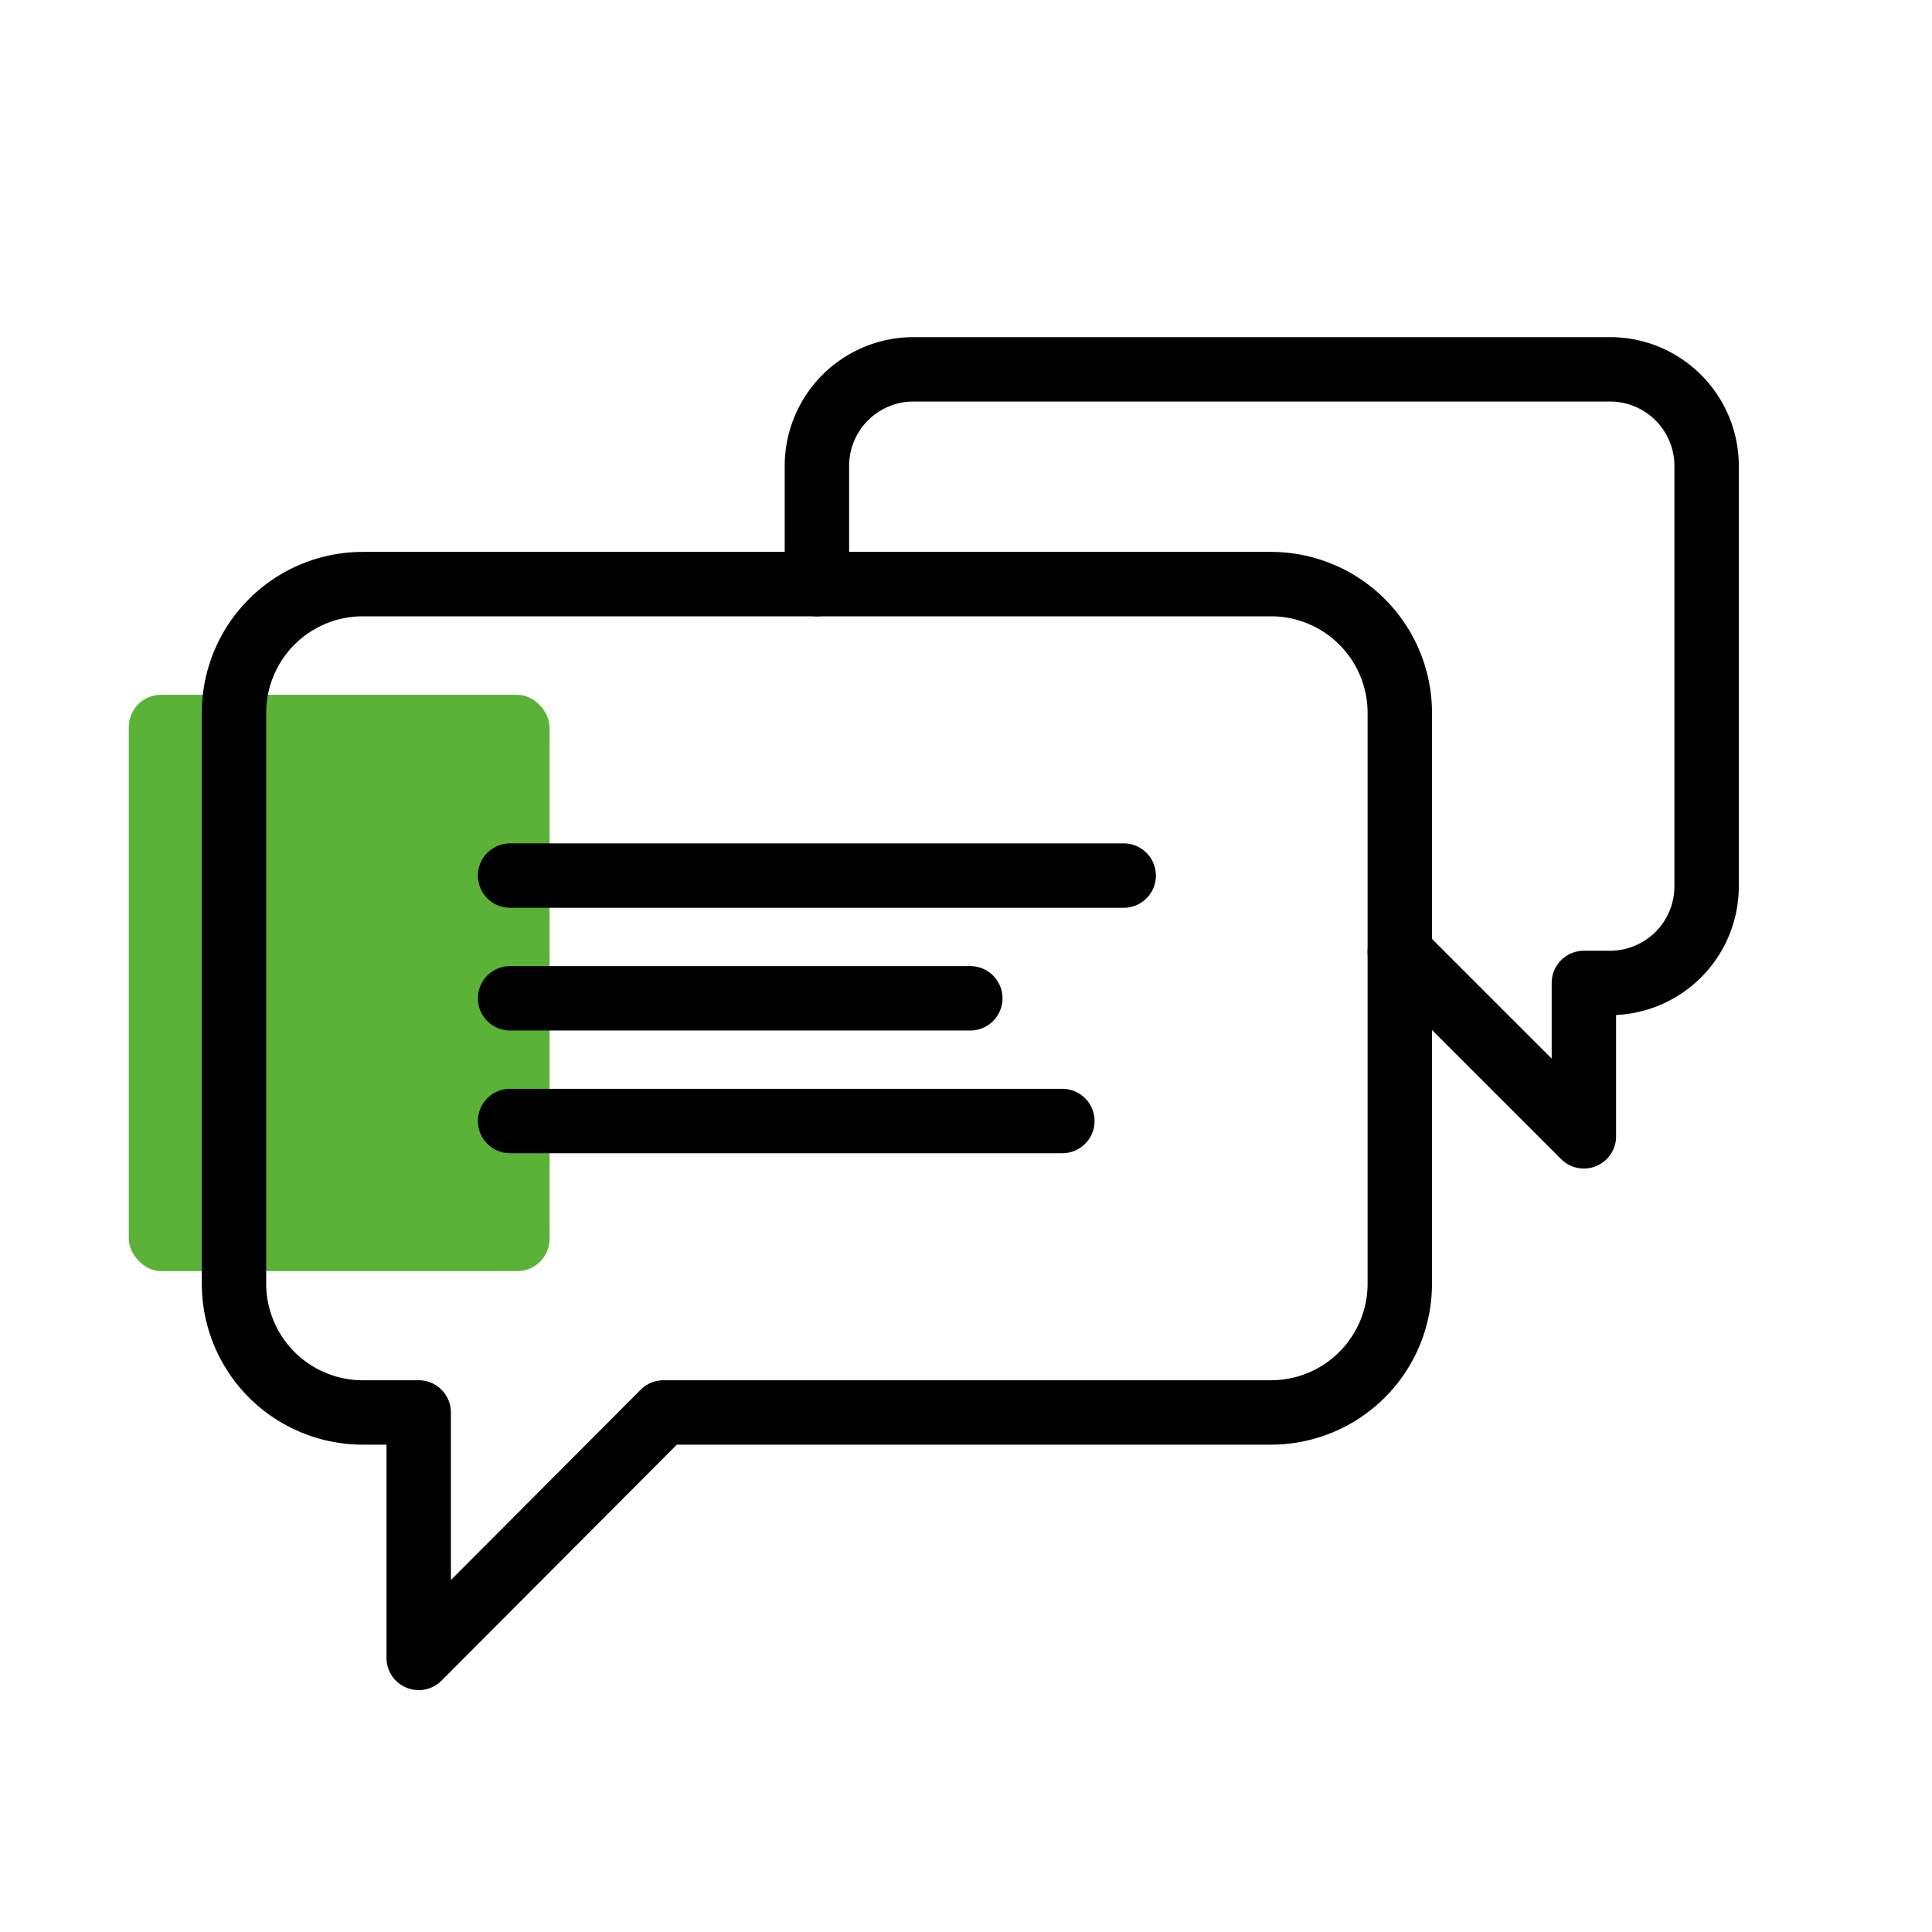
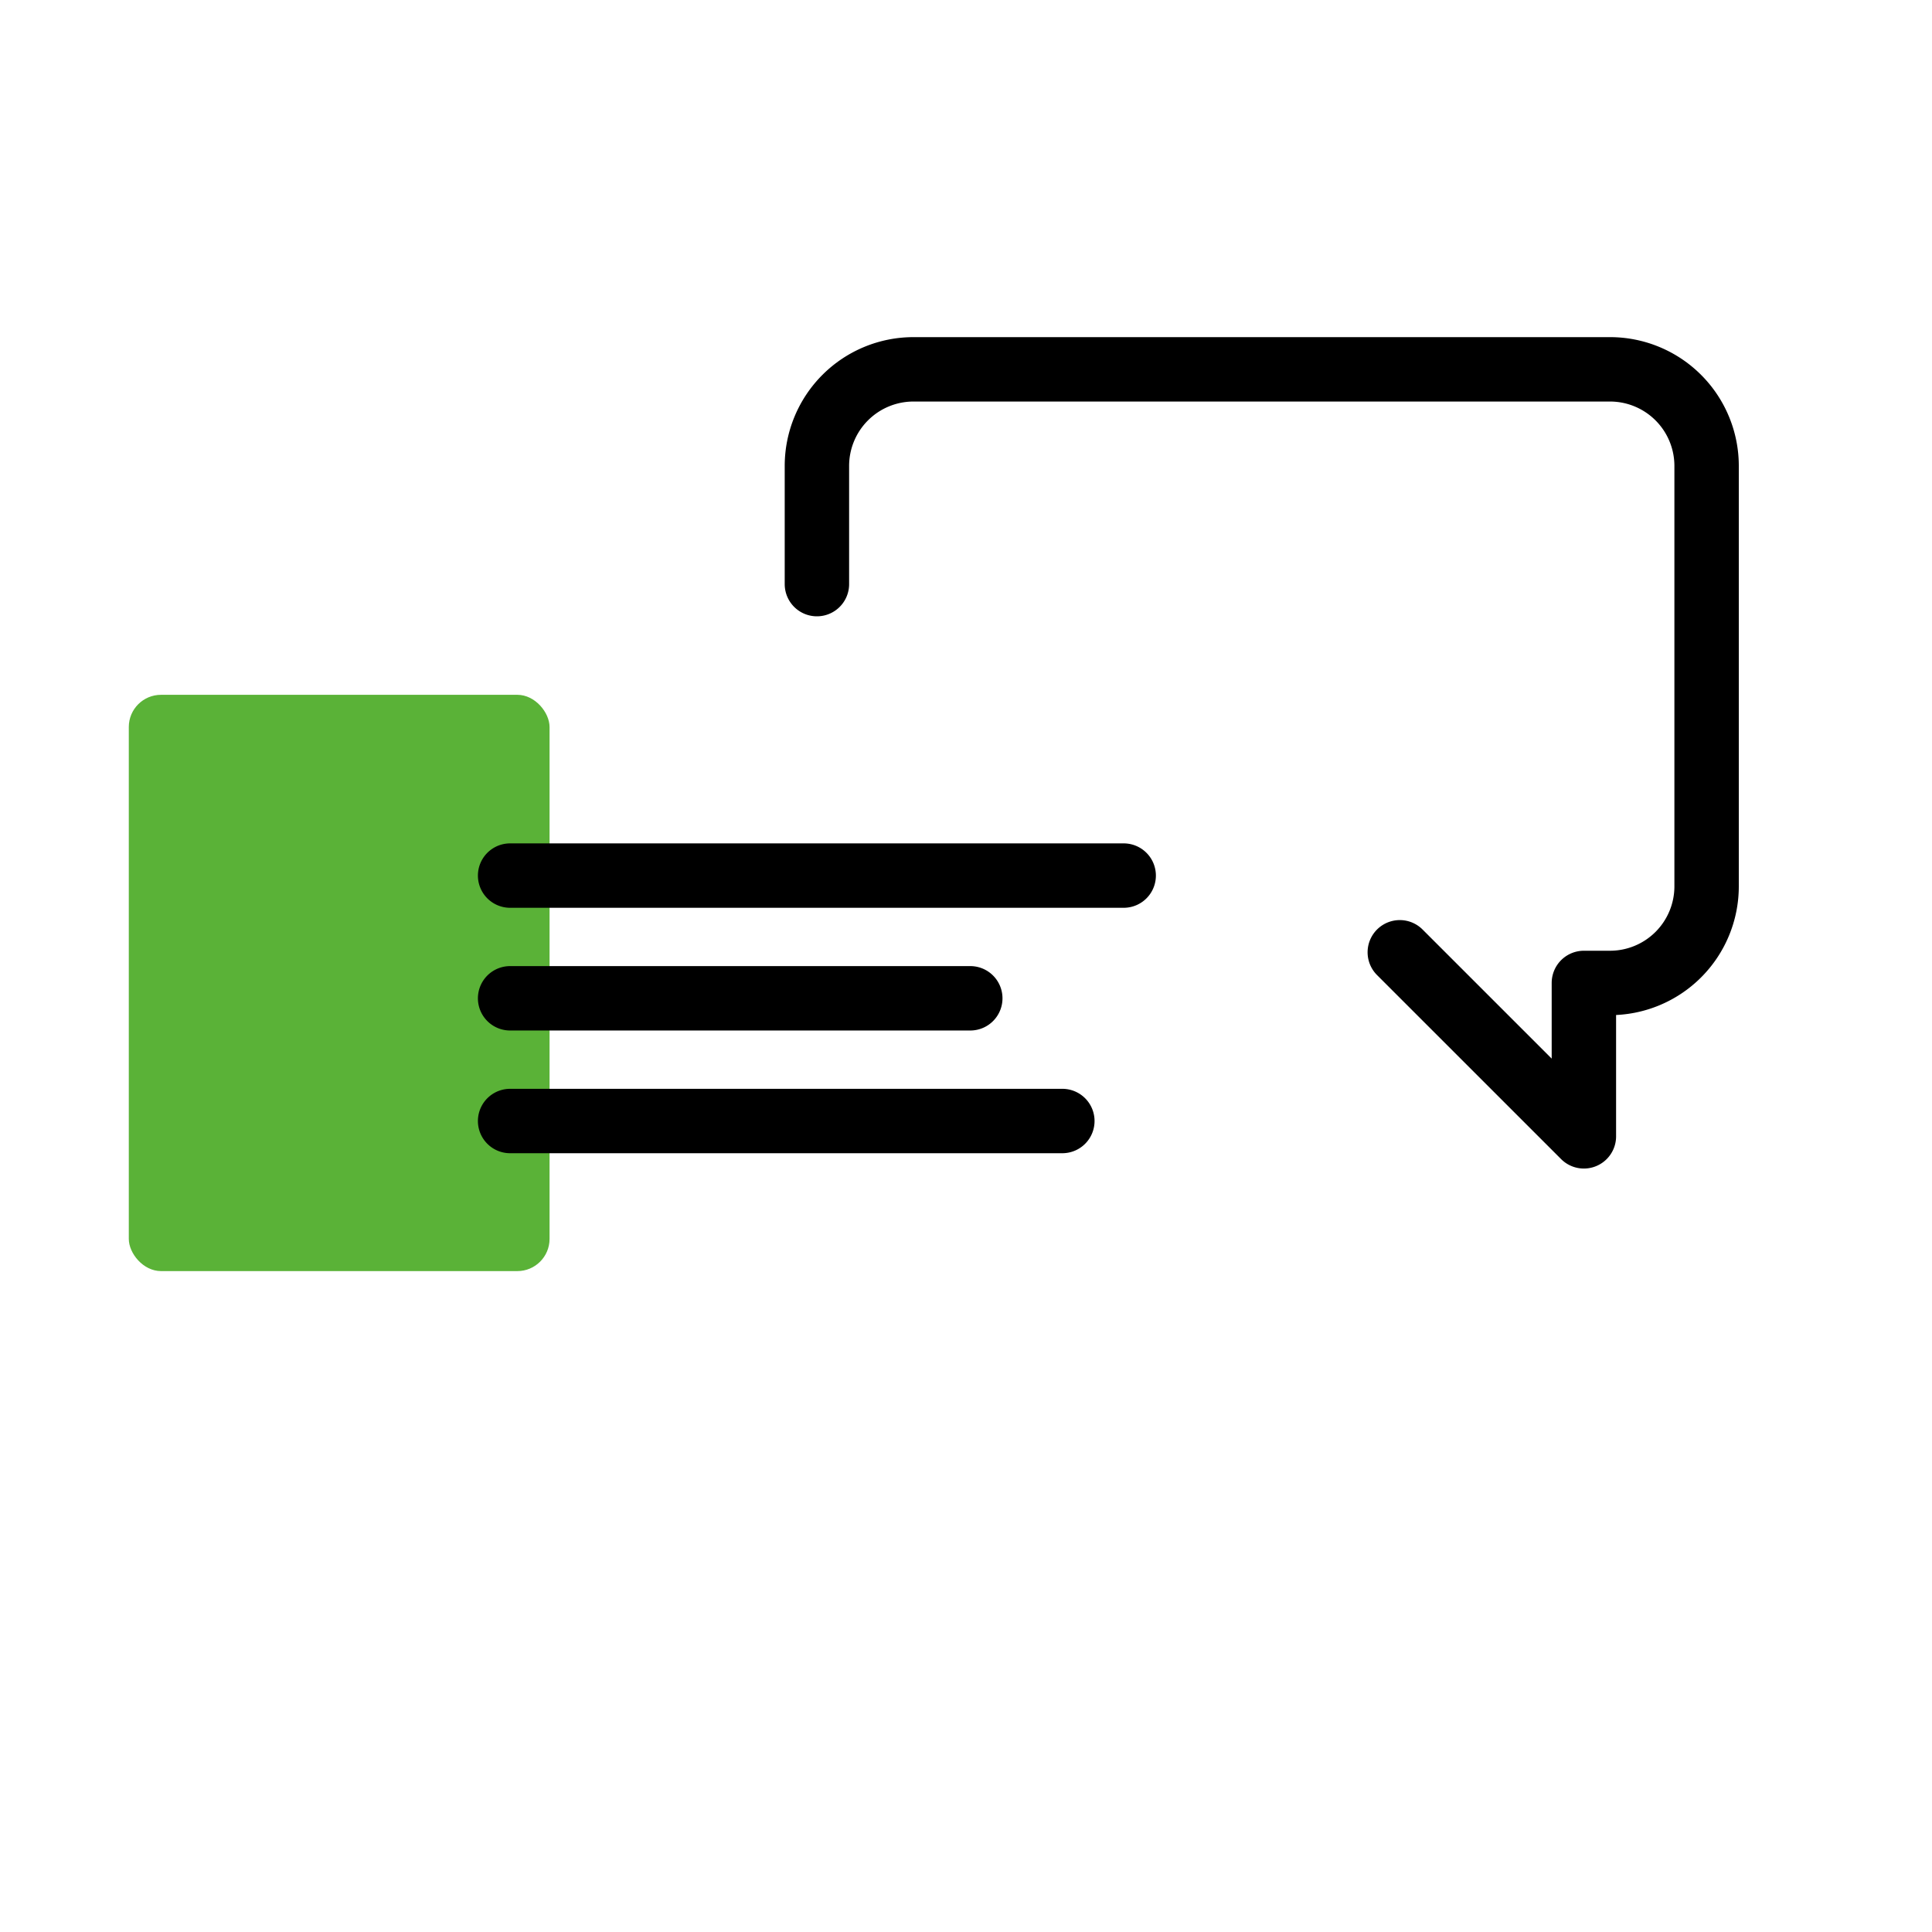
<svg xmlns="http://www.w3.org/2000/svg" width="60" height="60" viewBox="0 1 60 60" fill="none">
  <rect x="4" y="22.578" width="13.067" height="17.897" rx="1" fill="#5AB237" />
-   <path clip-rule="evenodd" d="M20.605 44.865h18.867a4 4 0 0 0 4-4V23.14a4 4 0 0 0-4-4H11.267a4 4 0 0 0-4 4v17.725a4 4 0 0 0 4 4h1.736v7.623l7.602-7.623z" stroke="#000" stroke-width="2" stroke-linecap="square" stroke-linejoin="round" />
  <path d="M15.842 28.192h19.055m-19.055 3.811h14.291m-14.291 3.811h17.15M25.37 19.14v-3.67a3 3 0 0 1 3-3H50a3 3 0 0 1 3 3v13.056a3 3 0 0 1-3 3h-.811v4.764l-5.717-5.716" stroke="#000" stroke-width="2" stroke-linecap="round" stroke-linejoin="round" />
</svg>